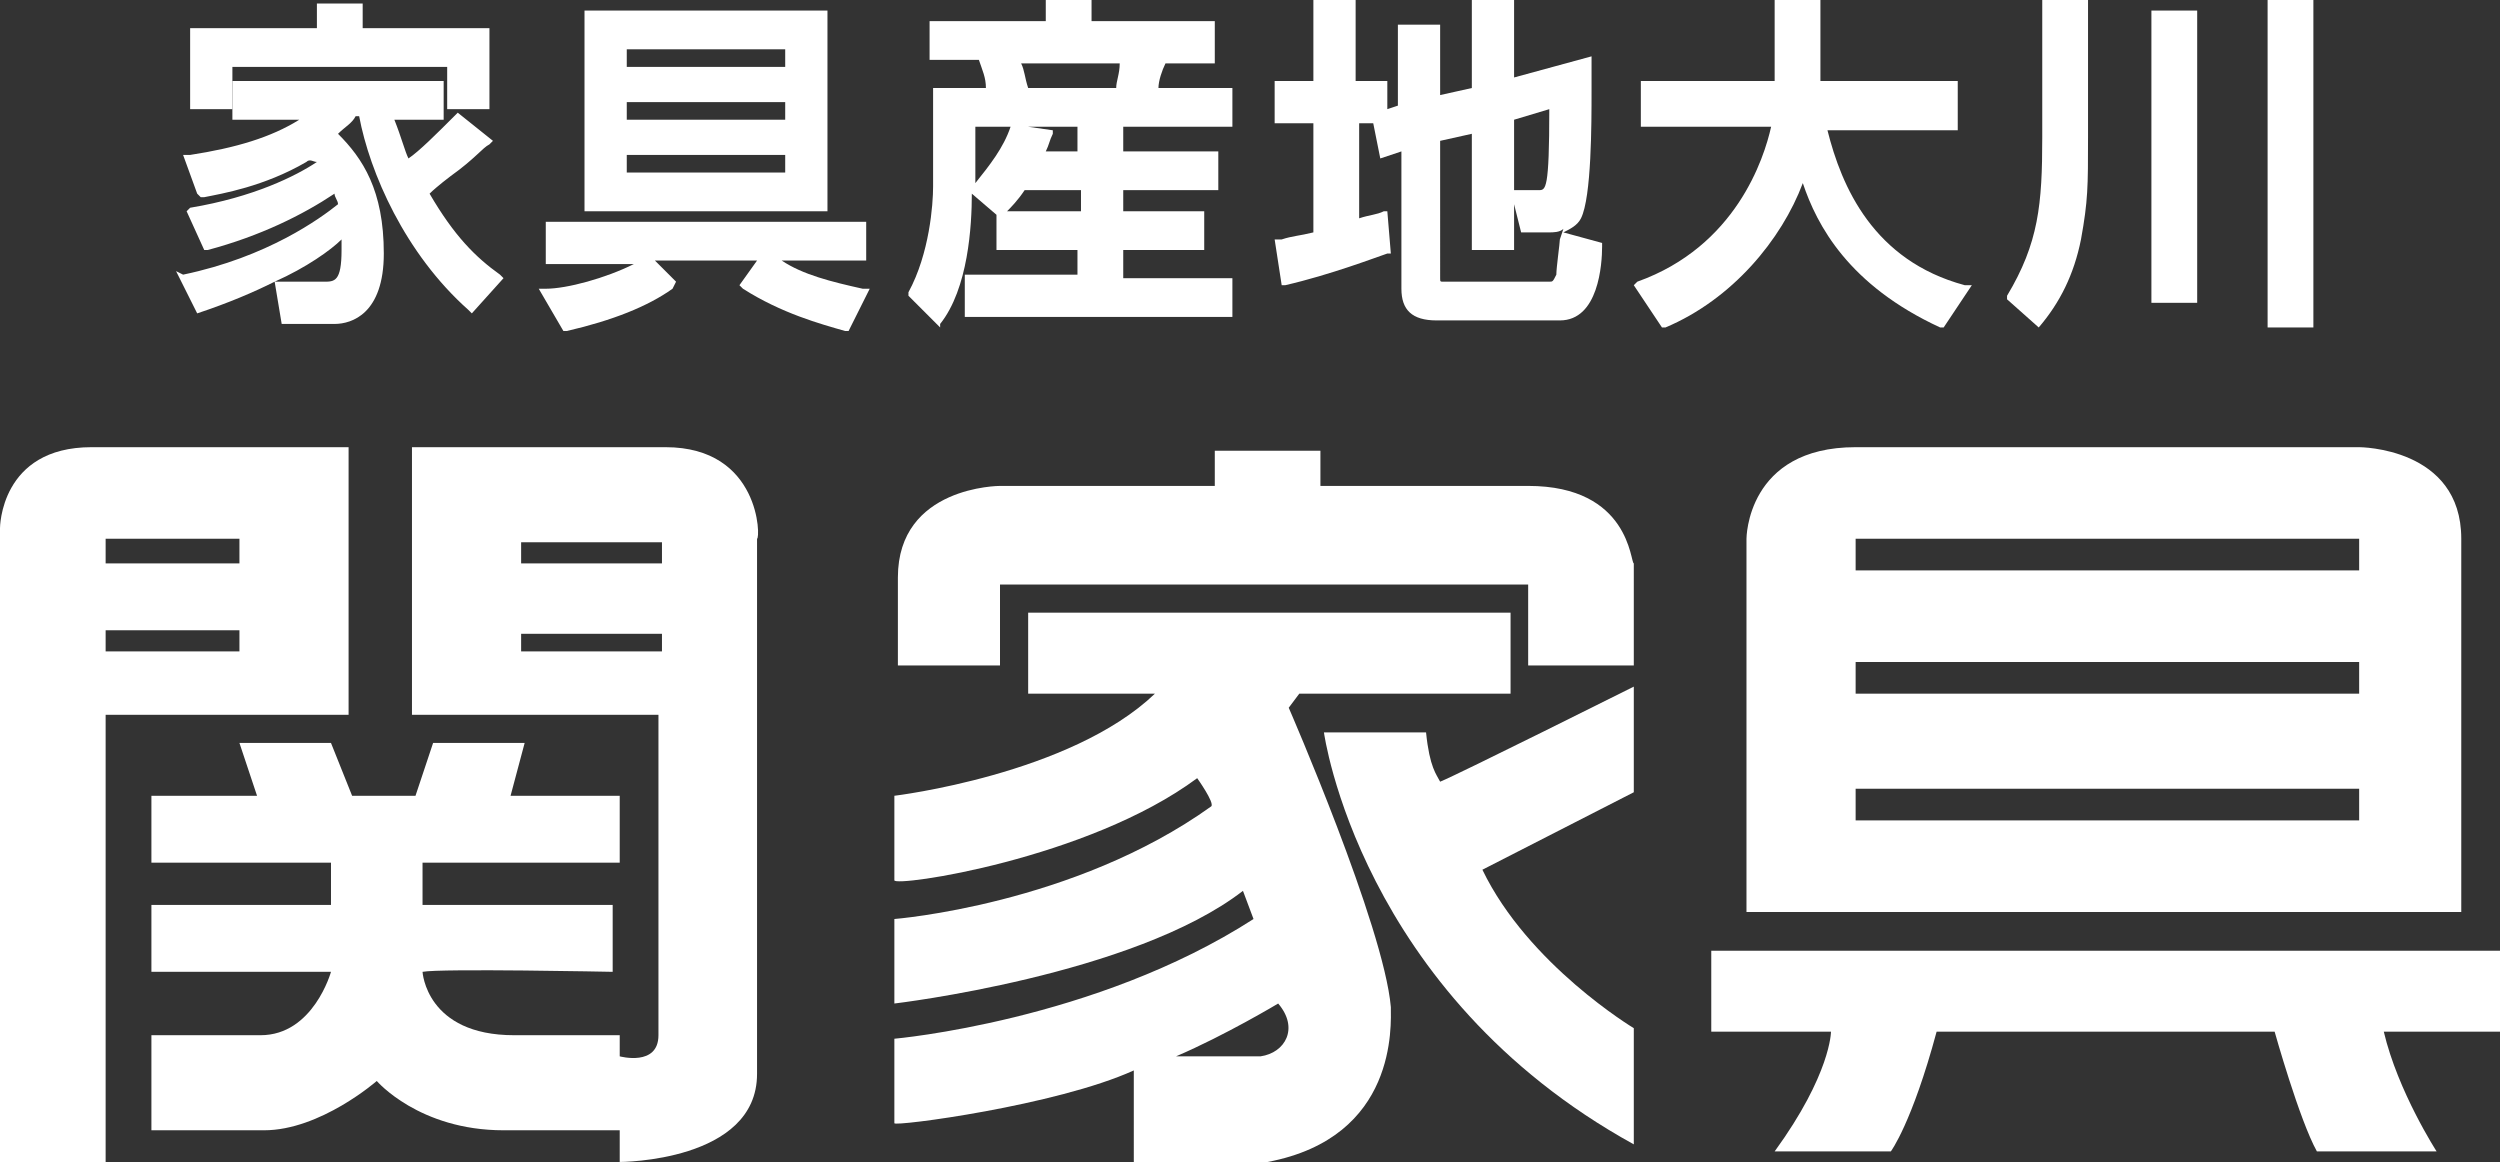
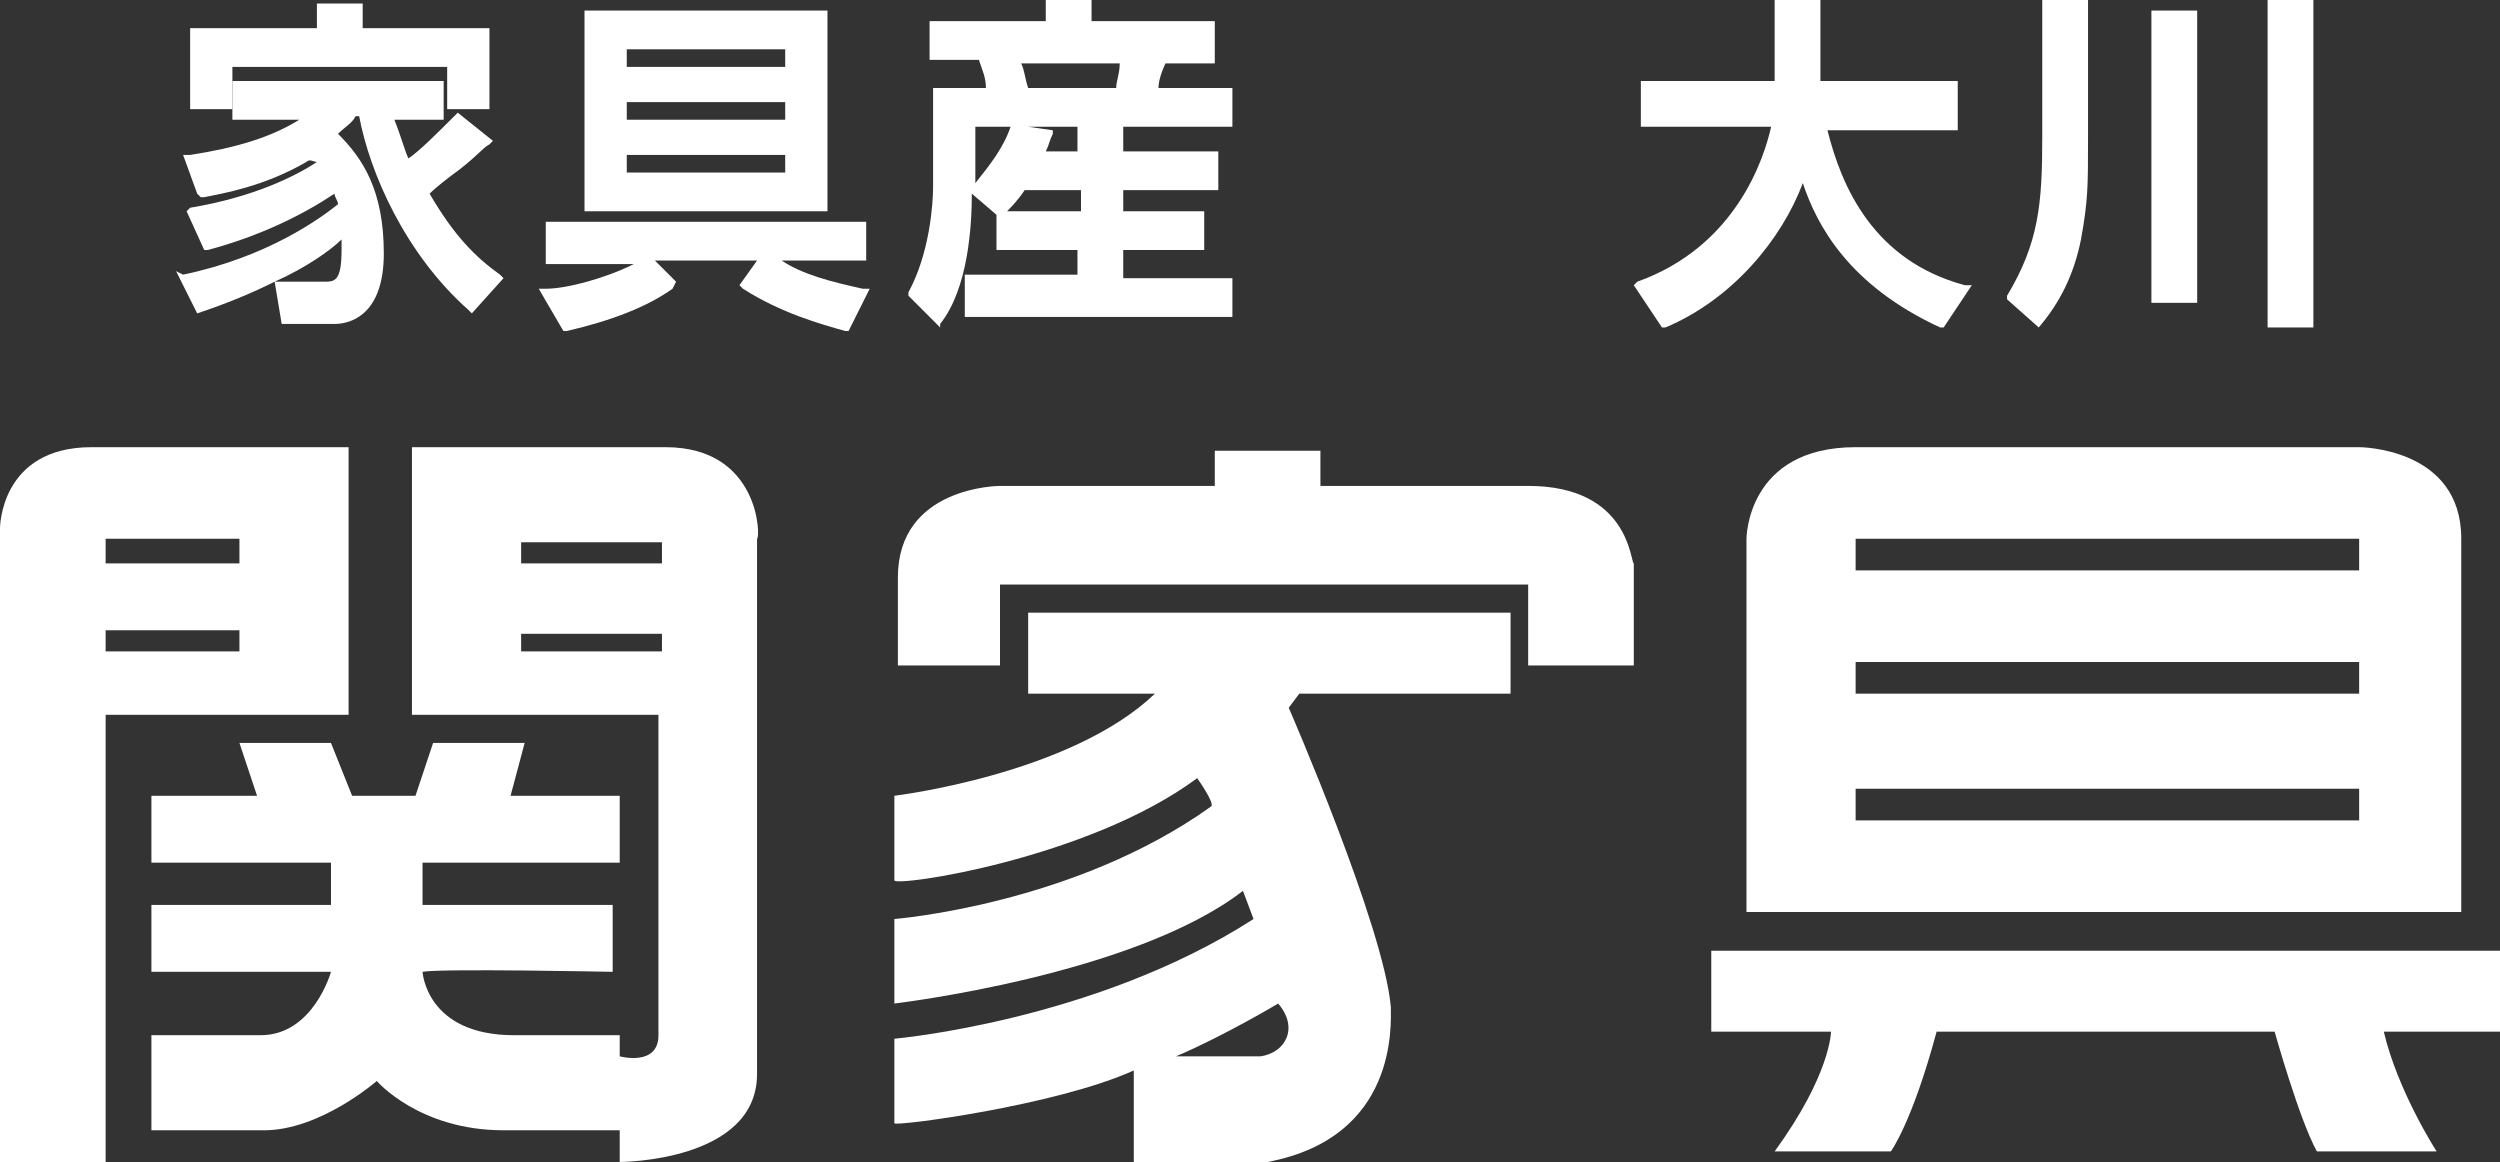
<svg xmlns="http://www.w3.org/2000/svg" version="1.1" x="0px" y="0px" width="71px" height="33px" viewBox="0 0 71 33" style="enable-background:new 0 0 71 33;" xml:space="preserve">
  <rect x="0" y="0" width="71" height="33" fill="#333333" stroke="none" />
  <style type="text/css">
	.st0{fill:#FFFFFF;}
</style>
  <defs>
</defs>
  <g>
    <path class="st0" d="M9.9,12.7H2.6C0,12.7,0,15,0,15v18h3V20.3h6.9V12.7z M6.8,18.5H3v-0.6h3.8V18.5z M6.8,16H3v-0.7h3.8V16z" />
    <path class="st0" d="M18.9,12.7h-7.2v7.6h7v9.1c0,0.9-1.1,0.6-1.1,0.6v-0.6h-3c-2.5,0-2.6-1.8-2.6-1.8c0.5-0.1,5.4,0,5.4,0v-1.9H12   v-1.2h5.6v-1.9h-3.1l0.4-1.5h-2.6l-0.5,1.5H10l-0.6-1.5H6.8l0.5,1.5h-3v1.9h5.1v1.2H4.3v1.9h5.1c0,0-0.5,1.8-2,1.8H4.3v2.7h3.2   c1.6,0,3.2-1.4,3.2-1.4s1.2,1.4,3.6,1.4h3.3V33c0,0,3.9,0,3.9-2.5V15.3C21.6,15.3,21.6,12.7,18.9,12.7z M18.8,18.5h-4V18h4V18.5z    M18.8,16h-4v-0.6h4V16z" />
    <path class="st0" d="M43.4,13.8h-5.9v-1h-3v1h-6.1c0,0-2.9,0-2.9,2.6v2.5h2.9v-2.3h15v2.3h3V16C46.3,16,46.3,13.8,43.4,13.8z" />
    <path class="st0" d="M36.6,20.1l0.3-0.4h6v-2.3H29.2v2.3h3.6c-2.4,2.3-7.4,2.9-7.4,2.9V25c0,0.2,5.5-0.6,8.6-2.9   c0,0,0.5,0.7,0.4,0.8c-3.9,2.8-9,3.2-9,3.2v2.4c0,0,6.8-0.8,9.9-3.2l0.3,0.8c-4.5,2.9-10.2,3.4-10.2,3.4v2.4c0,0.1,4.6-0.5,6.8-1.5   V33H36c3.7-0.7,3.5-3.9,3.5-4.4C39.3,26.3,36.6,20.1,36.6,20.1z M35.8,30c-0.5,0-2.4,0-2.4,0c1.4-0.6,2.9-1.5,2.9-1.5   C36.9,29.2,36.5,29.9,35.8,30z" />
-     <path class="st0" d="M40.5,20.8h-2.9c0,0,1,7.4,8.8,11.7v-3.3c0,0-3-1.8-4.3-4.5l4.3-2.2v-3c0,0-5,2.5-5.5,2.7   C40.8,22,40.6,21.8,40.5,20.8z" />
    <path class="st0" d="M49.6,15.3v10.6h20.3V15.3c0-2.6-2.9-2.6-2.9-2.6H52.7C49.6,12.7,49.6,15.3,49.6,15.3z M52.7,15.3H67v0.9H52.7   V15.3z M52.7,18.8H67v0.9H52.7V18.8z M52.7,22.4H67v0.9H52.7V22.4z" />
    <path class="st0" d="M71,27H48.6v2.3H52c0,0,0,1.2-1.6,3.4h3.3c0,0,0.6-0.8,1.3-3.4h9.6c0,0,0.7,2.5,1.2,3.4h3.4   c0,0-1.1-1.7-1.5-3.4H71V27z" />
-     <path class="st0" d="M5.6,8.9C6.5,8.6,7.2,8.3,7.8,8L8,9.2h1.5c0.5,0,1.4-0.3,1.4-2c0-1.8-0.6-2.7-1.3-3.4c0.2-0.2,0.4-0.3,0.5-0.5   h0.1c0.3,1.6,1.3,3.9,3.1,5.5l0.1,0.1l0.9-1l-0.1-0.1c-0.7-0.5-1.3-1.1-2-2.3C12.4,5.3,12.8,5,12.8,5c0.7-0.5,0.9-0.8,1.1-0.9L14,4   l-1-0.8l-0.1,0.1c-0.5,0.5-1,1-1.3,1.2c-0.1-0.2-0.2-0.6-0.4-1.1h1.4V2.3h-6v1.1h1.9c-0.8,0.5-1.8,0.8-3.1,1H5.2l0.4,1.1l0.1,0.1   h0.1c0.5-0.1,1.7-0.3,2.9-1c0.1-0.1,0.2,0,0.3,0C8.4,5,7.2,5.6,5.4,5.9L5.3,6l0.5,1.1h0.1c1.5-0.4,2.7-1,3.6-1.6   c0,0.1,0.1,0.2,0.1,0.3c-0.5,0.4-2,1.5-4.4,2L5,7.7L5.6,8.9L5.6,8.9z M9.7,6.8c0,0.1,0,0.2,0,0.3C9.7,8,9.5,8,9.2,8H7.8   C8.7,7.6,9.4,7.1,9.7,6.8z" />
+     <path class="st0" d="M5.6,8.9C6.5,8.6,7.2,8.3,7.8,8L8,9.2h1.5c0.5,0,1.4-0.3,1.4-2c0-1.8-0.6-2.7-1.3-3.4c0.2-0.2,0.4-0.3,0.5-0.5   h0.1c0.3,1.6,1.3,3.9,3.1,5.5l0.1,0.1l0.9-1l-0.1-0.1c-0.7-0.5-1.3-1.1-2-2.3C12.4,5.3,12.8,5,12.8,5c0.7-0.5,0.9-0.8,1.1-0.9L14,4   l-1-0.8l-0.1,0.1c-0.5,0.5-1,1-1.3,1.2c-0.1-0.2-0.2-0.6-0.4-1.1h1.4V2.3h-6v1.1h1.9c-0.8,0.5-1.8,0.8-3.1,1H5.2l0.4,1.1l0.1,0.1   h0.1c0.5-0.1,1.7-0.3,2.9-1c0.1-0.1,0.2,0,0.3,0C8.4,5,7.2,5.6,5.4,5.9L5.3,6l0.5,1.1h0.1c1.5-0.4,2.7-1,3.6-1.6   c0,0.1,0.1,0.2,0.1,0.3c-0.5,0.4-2,1.5-4.4,2L5,7.7L5.6,8.9z M9.7,6.8c0,0.1,0,0.2,0,0.3C9.7,8,9.5,8,9.2,8H7.8   C8.7,7.6,9.4,7.1,9.7,6.8z" />
    <polygon class="st0" points="6.6,1.9 12.7,1.9 12.7,3.1 13.9,3.1 13.9,0.8 10.3,0.8 10.3,0.1 9,0.1 9,0.8 5.4,0.8 5.4,3.1 6.6,3.1     " />
    <path class="st0" d="M23.5,0.3h-6.9V6h6.9V0.3z M17.8,1.9V1.4h4.5v0.5H17.8z M17.8,3.4V2.9h4.5v0.5H17.8z M17.8,4.9V4.4h4.5v0.5   H17.8z" />
    <path class="st0" d="M22.2,7.4h2.4V6.3h-9.1v1.2H18c-0.8,0.4-1.9,0.7-2.5,0.7h-0.2L16,9.4h0.1c1.3-0.3,2.3-0.7,3-1.2L19.2,8   l-0.6-0.6h2.9L21,8.1l0.1,0.1c1.1,0.7,2.2,1,2.9,1.2h0.1l0.6-1.2h-0.2C23.6,8,22.8,7.8,22.2,7.4z" />
    <path class="st0" d="M26.7,9.2c0.8-1,0.9-2.8,0.9-3.7l0.7,0.6v1h2.3v0.7h-3.2V9H35V7.9h-3.1V7.1h2.3V6h-2.3V5.4h2.7V4.3h-2.7V3.6   H35V2.5h-2.1c0-0.2,0.1-0.5,0.2-0.7h1.4V0.6H31V0h-1.3v0.6h-3.3v1.1h1.4C27.9,2,28,2.2,28,2.5h-1.5v2.8c0,0.5-0.1,1.9-0.7,3v0.1   l0.9,0.9L26.7,9.2z M30.7,5.4V6h-2.1c0.1-0.1,0.3-0.3,0.5-0.6H30.7z M30.7,4.3h-1c0.1-0.2,0.1-0.3,0.2-0.5V3.7l-0.7-0.1h1.4v0.7   H30.7z M27.7,5.2V3.6h1C28.5,4.2,28.1,4.7,27.7,5.2z M29,1.8h2.8c0,0.3-0.1,0.5-0.1,0.7h-2.5C29.1,2.2,29.1,2,29,1.8z" />
-     <path class="st0" d="M36.4,6.8h-0.2l0.2,1.3h0.1c1.3-0.3,2.6-0.8,2.9-0.9h0.1L39.4,6h-0.1c-0.2,0.1-0.4,0.1-0.7,0.2V3.5H39l0.2,1   l0.6-0.2v3.9c0,0.6,0.3,0.9,1,0.9h3.5c1.1,0,1.2-1.6,1.2-2.1V6.9l-1.1-0.3c0.2-0.1,0.4-0.2,0.5-0.4c0.3-0.6,0.3-2.7,0.3-3.6   c0-0.3,0-0.5,0-0.7V1.6L43,2.2V0h-1.2v2.5l-0.9,0.2v-2h-1.2V3l-0.3,0.1V2.3h-0.9V0h-1.2v2.3h-1.1v1.2h1.1v3.1   C36.9,6.7,36.7,6.7,36.4,6.8z M43,3.4l1-0.3c0,2.3-0.1,2.3-0.3,2.3H43V3.4z M44.3,6.8c0,0.1-0.1,0.8-0.1,1C44.1,8,44.1,8,44,8h-3   c-0.1,0-0.1,0-0.1-0.1V4l0.9-0.2v3.3H43V5.8l0.2,0.8H44c0.1,0,0.3,0,0.4-0.1L44.3,6.8z" />
    <path class="st0" d="M51.2,5.2c0.4,1.2,1.3,2.9,3.9,4.1h0.1L56,8.1h-0.2c-2.6-0.7-3.5-2.8-3.9-4.4h3.7V2.3h-3.9V0h-1.3v2.3h-3.8   v1.3h3.7c-0.2,0.9-1,3.4-3.8,4.4l-0.1,0.1l0.8,1.2h0.1C49.2,8.5,50.6,6.8,51.2,5.2z" />
    <rect x="61.1" y="0.3" class="st0" width="1.3" height="8.3" />
    <path class="st0" d="M57.9,9.3c0.6-0.7,1-1.5,1.2-2.5c0.2-1.1,0.2-1.5,0.2-2.9V0H58v3.9c0,1.9-0.1,3-1,4.5v0.1L57.9,9.3L57.9,9.3z" />
    <rect x="64.4" class="st0" width="1.3" height="9.3" />
  </g>
</svg>